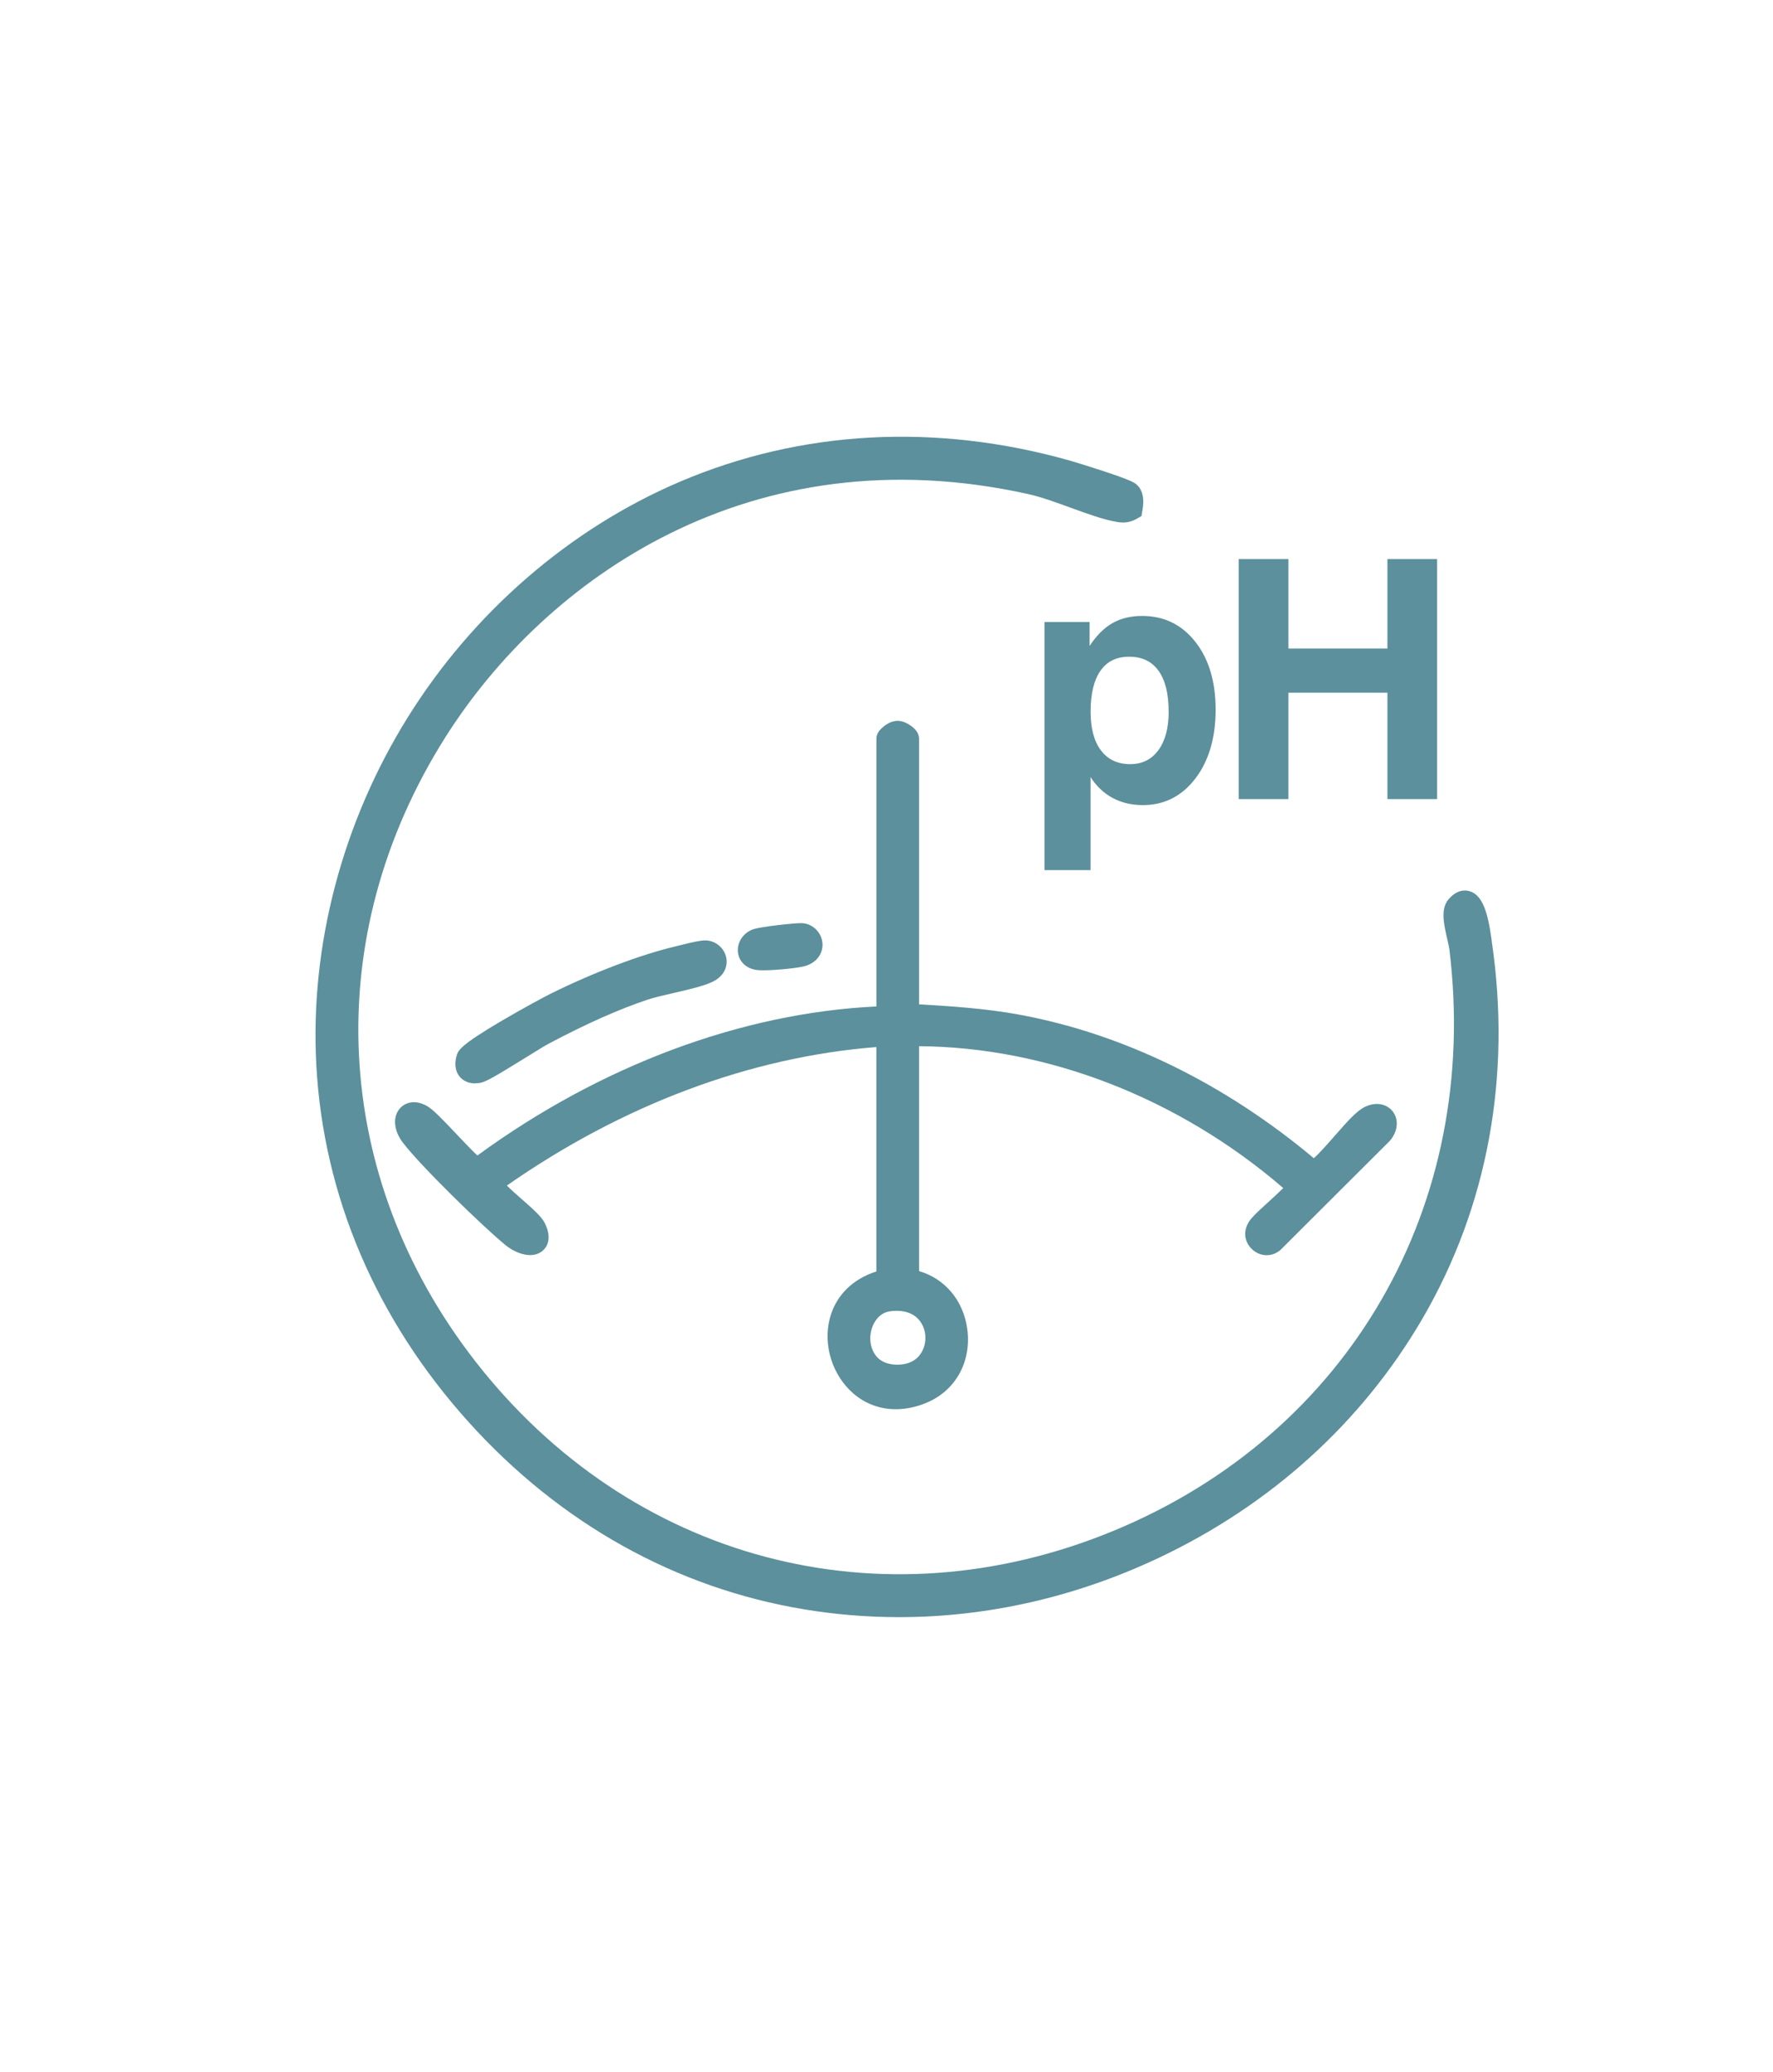
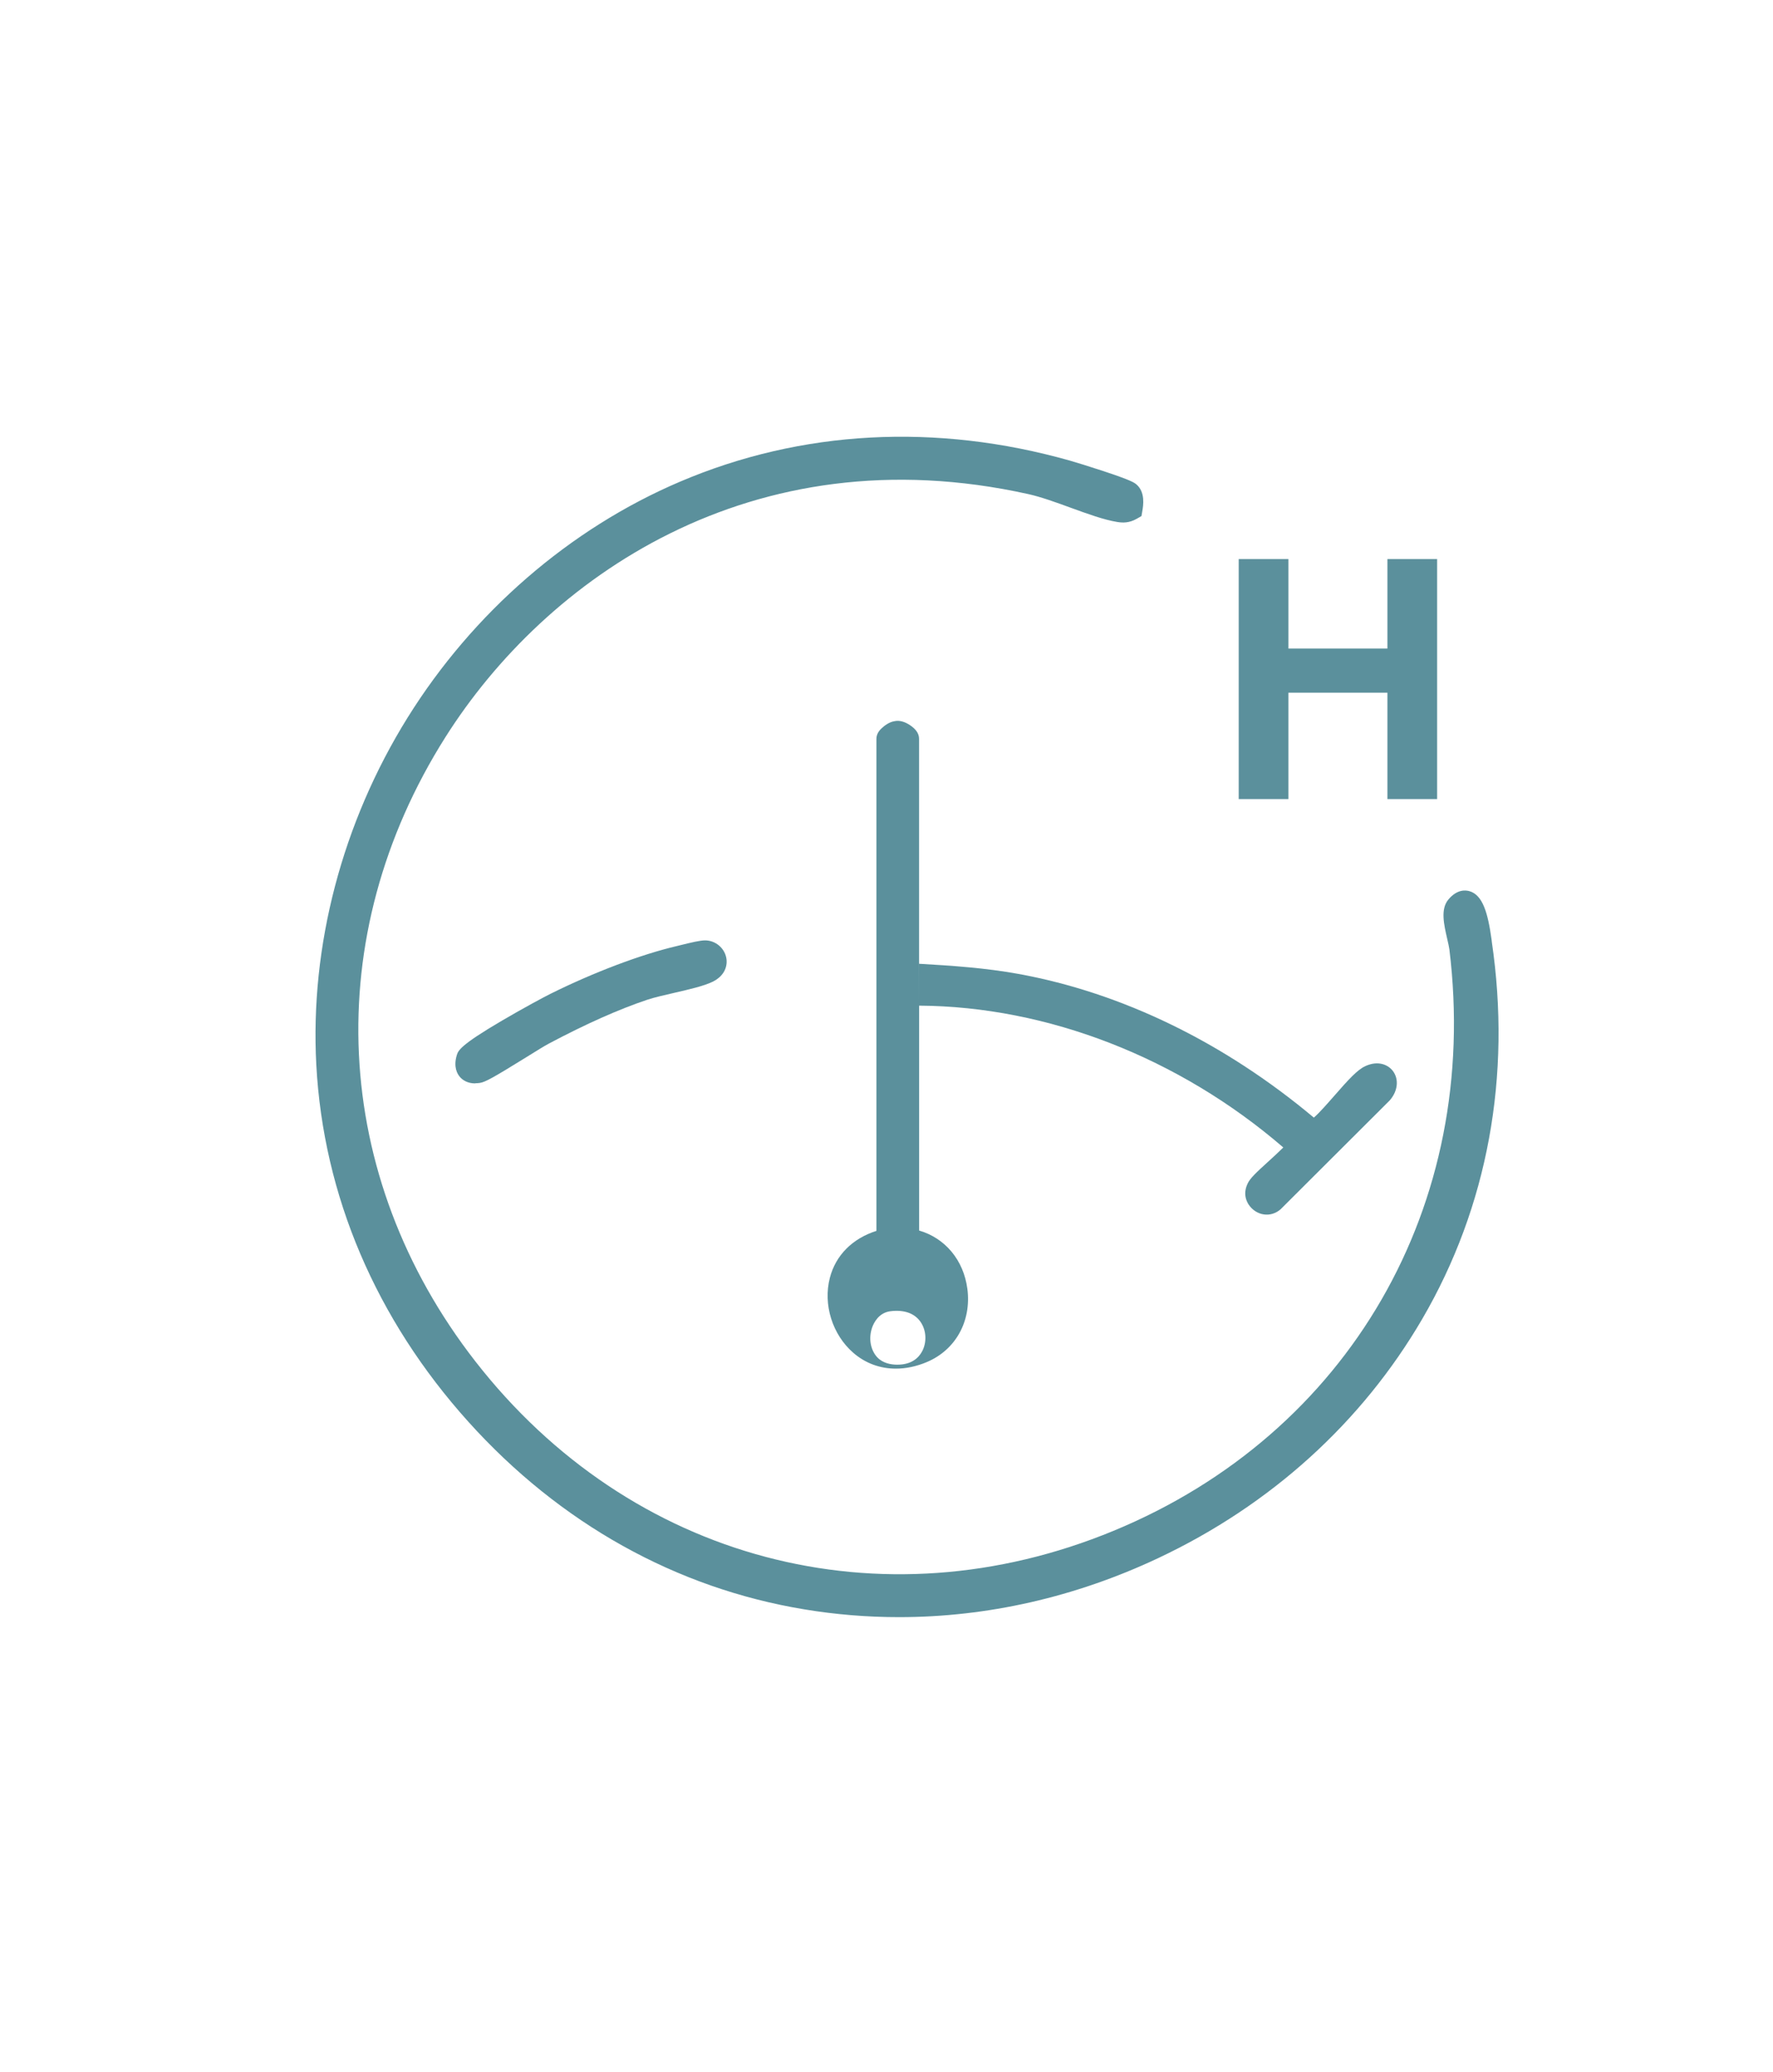
<svg xmlns="http://www.w3.org/2000/svg" viewBox="0 0 386.72 451.88" data-name="Capa 1" id="Capa_1">
  <defs>
    <style>
      .cls-1 {
        fill: #5b909c;
      }

      .cls-2 {
        fill: none;
      }
    </style>
    <clipPath id="clippath">
      <rect height="916" width="1089.96" y="-852.76" x="-2821.96" class="cls-2" />
    </clipPath>
  </defs>
  <g>
    <path d="M325.38,205.26l-.06-.46c-.79-5.67-1.9-9.62-4.8-10.46-.92-.27-2.74-.39-4.59,1.8-1.77,2.09-1,5.42-.26,8.65.2.87.39,1.69.46,2.22,6.85,55.83-21.89,105.6-73.23,126.81-50.77,20.98-105.41,6.47-139.22-36.95-31.52-40.49-34.02-92.65-6.52-136.13,21.78-34.43,66.62-66.43,127.18-52.98,2.73.61,6.02,1.8,9.19,2.96,3.74,1.36,7.28,2.65,10.17,3.11,1.16.19,2.58.25,4.24-.7l1.03-.59.2-1.17c.19-1.11.68-4.06-1.31-5.74-.43-.36-1.02-.86-7.2-2.9-3-.99-6.15-1.96-7.28-2.28-29.21-8.26-58.62-6.68-85.06,4.59-24.04,10.24-45.15,28.52-59.43,51.47-14.23,22.87-21.3,49.75-19.9,75.71,1.54,28.52,13.01,55.44,33.18,77.84,19.94,22.14,45.28,36.28,73.3,40.9,6.83,1.13,13.72,1.69,20.62,1.69,19.2,0,38.42-4.34,56.51-12.86,24.54-11.55,44.46-29.6,57.63-52.19,14.26-24.46,19.49-52.94,15.14-82.34Z" class="cls-1" />
-     <path d="M200.46,218.99v-57.88c0-1.11-.64-2.08-1.97-2.97-1.2-.8-2.36-1.1-3.38-.87-1.19.18-2.24,1.01-2.81,1.55-.31.29-1.14,1.08-1.14,2.29v58.37c-29.4,1.4-60.15,12.87-87.03,32.5-1.21-1.11-3.17-3.18-4.57-4.67-3.14-3.32-5.12-5.39-6.43-6.12-2.69-1.52-4.82-.72-5.92.54-1.59,1.83-1.34,4.8.62,7.39,3.92,5.16,17.39,18.27,22.4,22.38,2.29,1.87,5.76,3.1,7.99,1.37.77-.6,2.38-2.37.7-5.97-.69-1.48-2.39-3.01-5.11-5.39-1.15-1.01-2.42-2.12-3.25-2.98,25.28-17.63,53.04-28.03,80.59-30.2v48.94c-5.22,1.66-8.87,5.3-10.15,10.22-1.52,5.83.54,12.41,5.11,16.37,2.64,2.29,5.85,3.45,9.28,3.45,2.19,0,4.47-.47,6.75-1.43,6.29-2.65,9.76-8.91,8.85-15.96-.82-6.29-4.86-11.08-10.53-12.73v-49.04c28,.17,56.71,11.34,79.44,30.93-.91.91-2.21,2.1-3.11,2.92-2.9,2.63-4.13,3.81-4.65,4.91-.28.59-1.12,2.39.1,4.46l.06.1c.78,1.21,2.01,2.02,3.35,2.21,1.31.19,2.61-.21,3.65-1.11l23.74-23.68.13-.14c1.72-2.01,1.98-4.56.63-6.35-.99-1.31-3.15-2.37-6.01-1.06-1.76.81-3.72,2.98-6.75,6.45-1.55,1.76-3.26,3.73-4.48,4.78-19.58-16.4-41.83-27.22-64.45-31.34-7.21-1.31-14.53-1.8-21.65-2.21ZM191.38,296.03c-1.54-1.64-1.98-4.23-1.13-6.6.34-.94,1.41-3.17,3.97-3.49,3.01-.37,5.28.45,6.59,2.36,1.26,1.85,1.38,4.43.3,6.43-.73,1.34-2.26,2.91-5.53,2.87-1.26-.02-3.01-.32-4.2-1.58h0Z" class="cls-1" />
+     <path d="M200.46,218.99v-57.88c0-1.11-.64-2.08-1.97-2.97-1.2-.8-2.36-1.1-3.38-.87-1.19.18-2.24,1.01-2.81,1.55-.31.29-1.14,1.08-1.14,2.29v58.37v48.94c-5.22,1.66-8.87,5.3-10.15,10.22-1.52,5.83.54,12.41,5.11,16.37,2.64,2.29,5.85,3.45,9.28,3.45,2.19,0,4.47-.47,6.75-1.43,6.29-2.65,9.76-8.91,8.85-15.96-.82-6.29-4.86-11.08-10.53-12.73v-49.04c28,.17,56.71,11.34,79.44,30.93-.91.91-2.21,2.1-3.11,2.92-2.9,2.63-4.13,3.81-4.65,4.91-.28.59-1.12,2.39.1,4.46l.06.1c.78,1.21,2.01,2.02,3.35,2.21,1.31.19,2.61-.21,3.65-1.11l23.74-23.68.13-.14c1.72-2.01,1.98-4.56.63-6.35-.99-1.31-3.15-2.37-6.01-1.06-1.76.81-3.72,2.98-6.75,6.45-1.55,1.76-3.26,3.73-4.48,4.78-19.58-16.4-41.83-27.22-64.45-31.34-7.21-1.31-14.53-1.8-21.65-2.21ZM191.38,296.03c-1.54-1.64-1.98-4.23-1.13-6.6.34-.94,1.41-3.17,3.97-3.49,3.01-.37,5.28.45,6.59,2.36,1.26,1.85,1.38,4.43.3,6.43-.73,1.34-2.26,2.91-5.53,2.87-1.26-.02-3.01-.32-4.2-1.58h0Z" class="cls-1" />
    <path d="M103.65,236.23c.32,0,.66-.03,1.03-.08,1.18-.18,2.97-1.18,10.11-5.6,2.09-1.3,4.06-2.52,4.92-2.97,8.08-4.29,15.32-7.51,21.52-9.58,1.47-.49,3.67-.99,5.79-1.48,3.35-.77,6.51-1.5,8.42-2.43,2.75-1.35,3.33-3.64,2.95-5.34-.47-2.11-2.38-3.65-4.54-3.68h-.05c-1.11,0-2.99.45-5.33,1.03-.38.1-.72.18-.98.24-7.76,1.83-17.99,5.7-27.38,10.36-1.34.66-5.97,3.14-10.6,5.86-9.25,5.42-9.59,6.57-9.89,7.59-.75,2.54.12,4.05.71,4.72.48.55,1.51,1.39,3.33,1.39Z" class="cls-1" />
-     <path d="M166.38,211.6c2.69,0,7.72-.48,9.25-.94,2.97-.89,4.01-3.28,3.73-5.25-.33-2.32-2.31-4.08-4.6-4.1-1.67-.02-8.71.78-10.33,1.29-2.22.7-3.68,2.8-3.48,4.99.2,2.11,1.85,3.67,4.2,3.95.3.04.72.05,1.22.05Z" class="cls-1" />
  </g>
  <g>
-     <path d="M227.82,189.76v-54.12h9.84v5.22c1.49-2.27,3.16-3.93,4.99-4.98,1.84-1.04,4-1.56,6.48-1.56,4.76,0,8.62,1.88,11.58,5.63,2.96,3.75,4.44,8.69,4.44,14.8s-1.48,11.2-4.44,15.05c-2.96,3.85-6.78,5.77-11.44,5.77-2.46,0-4.66-.52-6.59-1.56-1.93-1.04-3.54-2.56-4.81-4.55v20.29h-10.06ZM254.9,155.18c0-3.89-.73-6.85-2.2-8.9-1.47-2.05-3.6-3.07-6.4-3.07s-4.84,1.02-6.27,3.06c-1.43,2.04-2.15,5.01-2.15,8.92,0,3.65.75,6.47,2.26,8.46,1.5,1.99,3.63,2.99,6.38,2.99,2.61,0,4.66-1.02,6.15-3.06,1.49-2.04,2.24-4.83,2.24-8.39Z" class="cls-1" />
    <path d="M270.18,174.26v-52.34h10.84v19.51h21.6v-19.51h10.84v52.34h-10.84v-23.2h-21.6v23.2h-10.84Z" class="cls-1" />
  </g>
</svg>